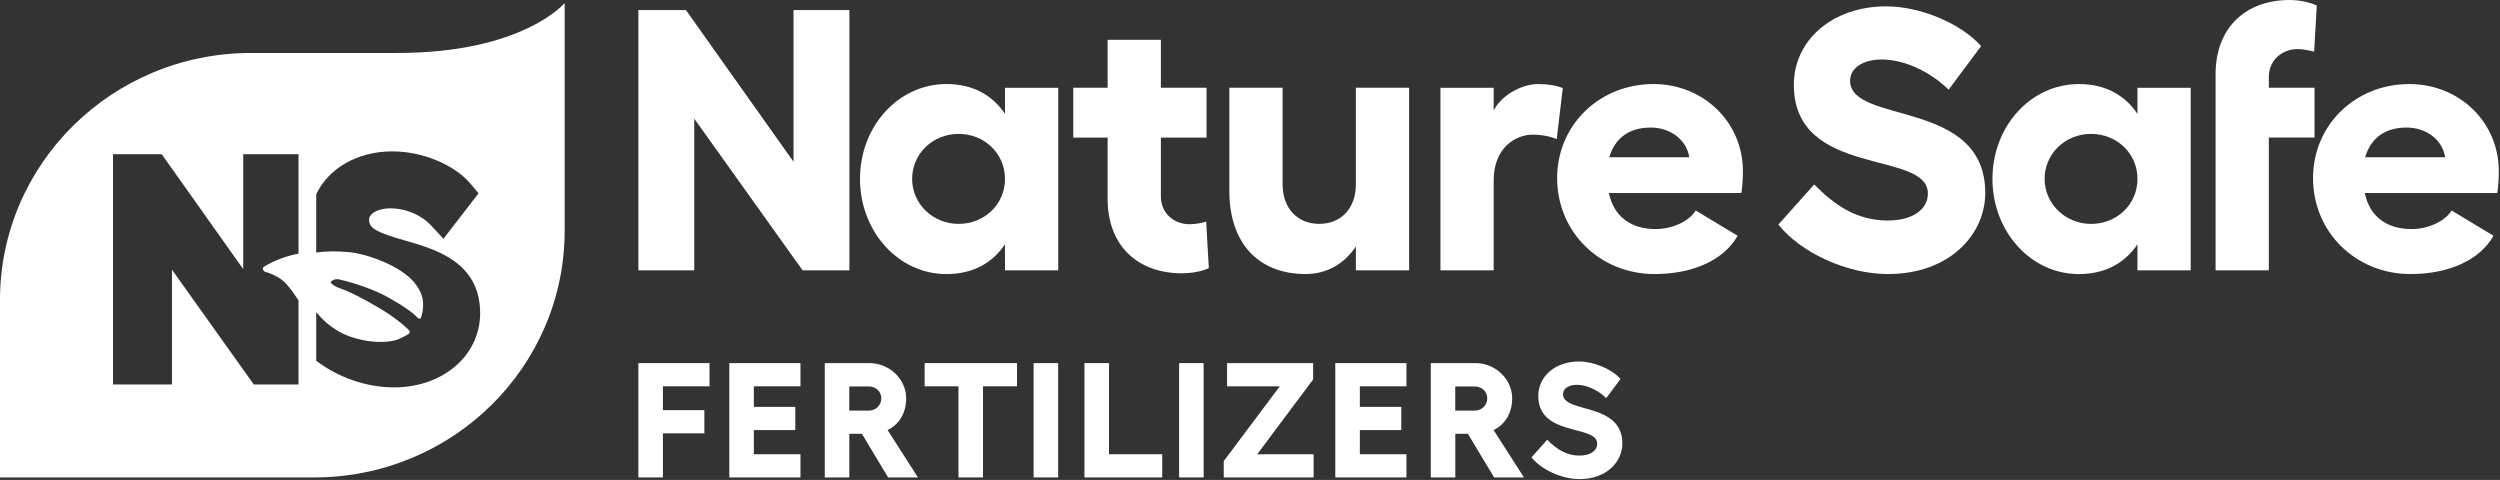
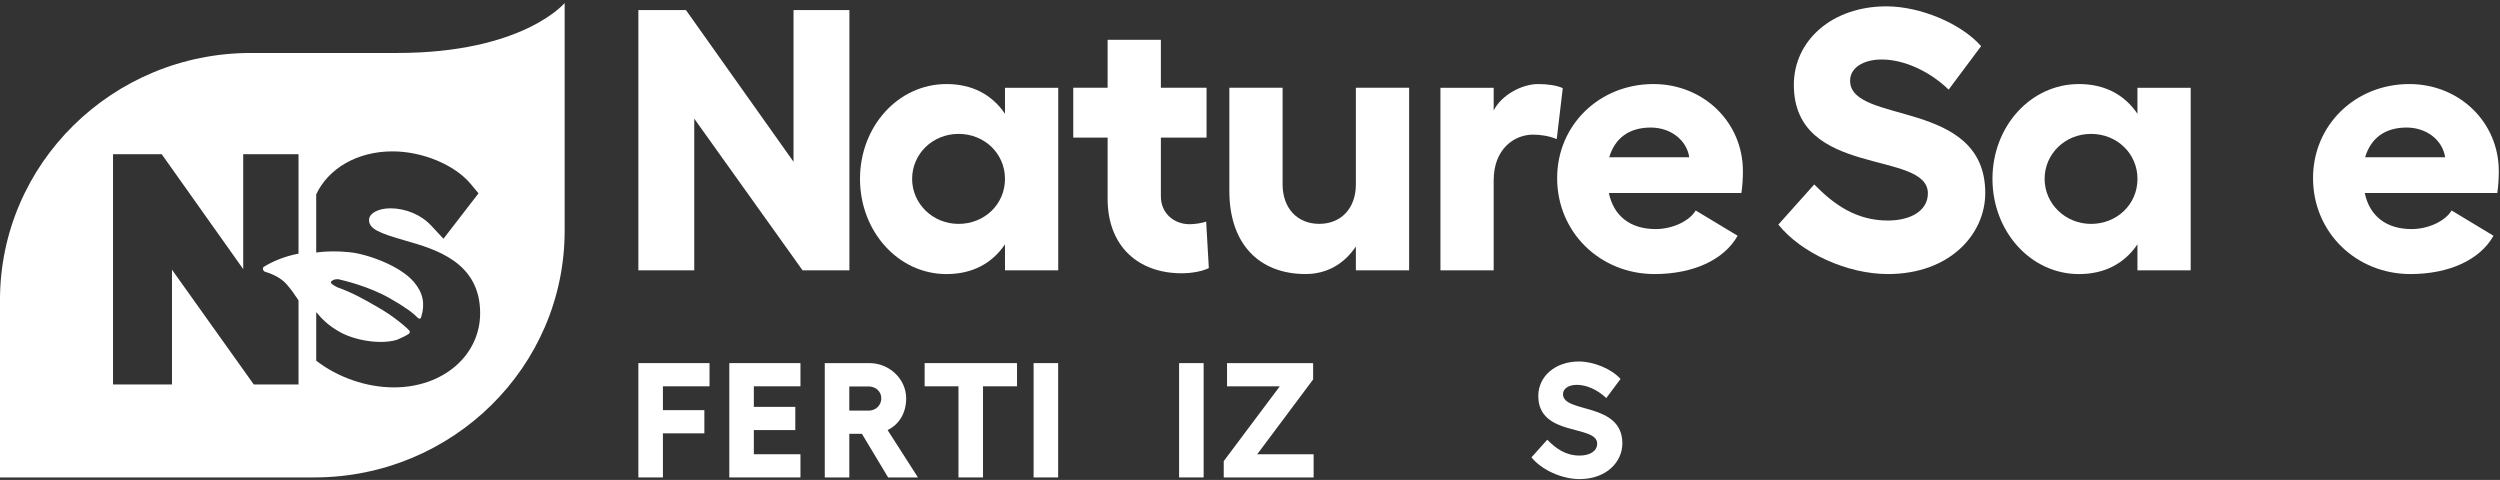
<svg xmlns="http://www.w3.org/2000/svg" fill="none" height="43" viewBox="0 0 224 43" width="224">
  <rect x="0" y="0" width="224" height="43" fill="#333333" stroke="none" />
  <path clip-rule="evenodd" d="M35.595 4.746C46.871 4.746 50.593 0.271 50.593 0.271V20.674C50.593 32.881 40.544 42.778 28.151 42.778H-0.002V26.895C-0.002 14.663 10.067 4.746 22.486 4.746H35.595ZM33.066 19.709C33.066 20.491 33.912 20.871 36.296 21.551L36.301 21.553L36.305 21.555C38.982 22.318 43.021 23.47 43.021 28.053C43.021 31.849 39.702 34.71 35.299 34.71C32.819 34.71 30.261 33.809 28.334 32.319V27.965C28.86 28.611 29.491 29.208 30.387 29.712C31.633 30.442 33.967 30.923 35.569 30.446L35.584 30.44C35.965 30.273 36.348 30.106 36.627 29.908C36.627 29.908 36.755 29.852 36.703 29.649C36.365 29.271 35.194 28.282 33.843 27.522C32.598 26.792 31.532 26.207 30.209 25.734C29.818 25.529 29.532 25.354 29.688 25.212C29.841 25.07 29.971 25.014 30.307 25.016C30.316 25.018 30.34 25.024 30.377 25.033C30.805 25.132 33.012 25.647 34.872 26.695C36.223 27.454 37.055 28.066 37.393 28.445C37.574 28.591 37.679 28.62 37.754 28.361C38.086 27.24 37.926 26.259 37.092 25.273C35.841 23.793 32.886 22.76 31.356 22.602C30.227 22.481 29.212 22.506 28.332 22.623V17.413C29.411 15.108 31.994 13.563 35.167 13.563C37.864 13.563 40.751 14.768 42.184 16.492L42.875 17.323L39.734 21.393L38.616 20.194C37.738 19.25 36.346 18.665 34.984 18.665C33.891 18.665 33.066 19.113 33.066 19.709ZM25.73 25.527C26.146 26.02 26.315 26.261 26.745 26.909H26.747V34.449H22.74L15.409 24.165V34.449H10.127V13.815H14.488L21.792 24.111V13.815H26.747V22.724C25.467 22.974 24.457 23.413 23.698 23.87C23.44 23.982 23.57 24.302 23.778 24.361C24.4 24.538 25.234 24.917 25.73 25.527Z" fill="white" fill-rule="evenodd" />
  <path d="M61.459 0.9L71.1 14.494V0.9H76.106V24.224H71.912L62.204 10.631V24.224H57.198V0.9H61.461H61.459Z" fill="white" />
  <path d="M94.817 24.224H90.047V21.892C88.897 23.591 87.137 24.557 84.803 24.557C80.474 24.557 77.056 20.726 77.056 16.027C77.056 11.329 80.474 7.531 84.803 7.531C87.137 7.531 88.897 8.496 90.047 10.196V7.864H94.817V24.224ZM90.047 16.029C90.047 13.764 88.22 11.997 85.886 11.997C83.553 11.997 81.726 13.796 81.726 16.029C81.726 18.263 83.587 20.061 85.886 20.061C88.186 20.061 90.047 18.328 90.047 16.029Z" fill="white" />
  <path d="M99.243 17.825V12.327H96.164V7.862H99.243V3.565H104.014V7.862H108.108V12.327H104.014V17.59C104.014 19.123 105.198 20.089 106.585 20.089C107.059 20.089 107.701 19.99 108.073 19.855L108.311 24.02C107.703 24.32 106.755 24.486 105.874 24.486C101.984 24.486 99.243 22.055 99.243 17.822V17.825Z" fill="white" />
  <path d="M121.484 22.088C120.435 23.655 118.878 24.553 116.985 24.553C112.722 24.553 110.151 21.755 110.151 17.124V7.862H114.921V16.525C114.921 18.657 116.24 20.057 118.204 20.057C120.167 20.057 121.486 18.657 121.486 16.525V7.862H126.257V24.222H121.486V22.09L121.484 22.088Z" fill="white" />
  <path d="M129.064 7.864H133.834V9.897C134.545 8.496 136.372 7.531 137.825 7.531C138.705 7.531 139.517 7.663 140.024 7.898L139.483 12.463C138.84 12.198 138.095 12.062 137.352 12.062C135.761 12.062 133.834 13.262 133.834 16.16V24.222H129.064V7.864Z" fill="white" />
  <path d="M139.52 15.96C139.52 11.196 143.31 7.531 148.147 7.531C152.646 7.531 156.164 10.962 156.164 15.327C156.164 15.894 156.129 16.66 156.029 17.292H144.154C144.593 19.39 146.115 20.525 148.348 20.525C149.836 20.525 151.359 19.825 151.935 18.859L155.69 21.124C154.472 23.29 151.699 24.555 148.248 24.555C143.377 24.555 139.52 20.822 139.52 15.96ZM151.359 14.093C151.121 12.526 149.667 11.428 147.907 11.428C145.946 11.428 144.693 12.393 144.186 14.093H151.359Z" fill="white" />
  <path d="M177.509 4.131L174.599 8.03C172.839 6.33 170.539 5.331 168.61 5.331C166.919 5.331 165.769 6.096 165.769 7.231C165.769 11.195 177.879 8.798 177.879 17.292C177.879 20.991 174.7 24.555 169.152 24.555C165.499 24.555 161.371 22.655 159.341 20.124L162.555 16.526C164.347 18.359 166.345 19.759 169.152 19.759C171.282 19.759 172.738 18.827 172.738 17.328C172.738 13.397 160.728 15.995 160.728 7.6C160.728 3.636 164.146 0.569 169.017 0.569C172.062 0.569 175.714 2.102 177.509 4.133V4.131Z" fill="white" />
  <path d="M196.286 24.224H191.515V21.892C190.366 23.591 188.605 24.557 186.272 24.557C181.942 24.557 178.525 20.726 178.525 16.027C178.525 11.329 181.942 7.531 186.272 7.531C188.605 7.531 190.366 8.496 191.515 10.196V7.864H196.286V24.224ZM191.518 16.029C191.518 13.764 189.691 11.997 187.357 11.997C185.023 11.997 183.197 13.796 183.197 16.029C183.197 18.263 185.058 20.061 187.357 20.061C189.657 20.061 191.518 18.328 191.518 16.029Z" fill="white" />
-   <path d="M205.148 0C206.028 0 206.974 0.2 207.584 0.5L207.347 4.631C207.008 4.532 206.332 4.397 205.859 4.397C204.471 4.397 203.287 5.396 203.287 6.896V7.862H207.381V12.326H203.287V24.22H198.516V6.664C198.516 2.431 201.257 0 205.148 0Z" fill="white" />
  <path d="M207.248 15.96C207.248 11.196 211.038 7.531 215.875 7.531C220.374 7.531 223.892 10.962 223.892 15.327C223.892 15.894 223.857 16.66 223.757 17.292H211.882C212.321 19.39 213.843 20.525 216.076 20.525C217.564 20.525 219.087 19.825 219.663 18.859L223.418 21.124C222.2 23.29 219.427 24.555 215.976 24.555C211.105 24.555 207.248 20.822 207.248 15.96ZM219.087 14.093C218.849 12.526 217.395 11.428 215.635 11.428C213.674 11.428 212.421 12.393 211.914 14.093H219.087Z" fill="white" />
  <path d="M63.573 32.535V34.613H59.397V36.749H63.111V38.827H59.397V42.778H57.198V32.535H63.573Z" fill="white" />
  <path d="M71.721 32.535V34.613H67.544V36.456H71.259V38.534H67.544V40.7H71.721V42.778H65.346V32.535H71.721Z" fill="white" />
  <path d="M73.897 32.535H77.909C79.662 32.535 81.193 33.939 81.193 35.695C81.193 37.013 80.556 38.037 79.529 38.534L82.249 42.778H79.575L77.228 38.87H76.098V42.778H73.899V32.535H73.897ZM78.965 35.695C78.965 35.081 78.473 34.626 77.835 34.626H76.096V36.792H77.835C78.473 36.792 78.965 36.308 78.965 35.693V35.695Z" fill="white" />
  <path d="M85.879 42.778V34.613H82.848V32.535H91.125V34.613H88.078V42.778H85.879Z" fill="white" />
  <path d="M94.81 32.535V42.778H92.611V32.535H94.81Z" fill="white" />
-   <path d="M99.366 32.535V40.7H104.136V42.778H97.167V32.535H99.366Z" fill="white" />
  <path d="M107.846 32.535V42.778H105.647V32.535H107.846Z" fill="white" />
  <path d="M117.657 32.535V33.998L112.648 40.7H117.7V42.778H109.647V41.315L114.669 34.613H109.944V32.535H117.657Z" fill="white" />
-   <path d="M126.018 32.535V34.613H121.842V36.456H125.556V38.534H121.842V40.7H126.018V42.778H119.643V32.535H126.018Z" fill="white" />
-   <path d="M128.194 32.535H132.206C133.959 32.535 135.491 33.939 135.491 35.695C135.491 37.013 134.853 38.037 133.827 38.534L136.547 42.778H133.872L131.525 38.87H130.396V42.778H128.197V32.535H128.194ZM133.26 35.695C133.26 35.081 132.768 34.626 132.131 34.626H130.391V36.792H132.131C132.768 36.792 133.26 36.308 133.26 35.693V35.695Z" fill="white" />
  <path d="M145.199 33.955L143.921 35.668C143.148 34.92 142.138 34.481 141.292 34.481C140.549 34.481 140.044 34.819 140.044 35.317C140.044 37.059 145.363 36.006 145.363 39.736C145.363 41.359 143.967 42.926 141.53 42.926C139.925 42.926 138.113 42.091 137.221 40.979L138.634 39.398C139.422 40.204 140.298 40.819 141.532 40.819C142.467 40.819 143.107 40.409 143.107 39.749C143.107 38.023 137.831 39.164 137.831 35.477C137.831 33.734 139.331 32.39 141.47 32.39C142.808 32.39 144.412 33.063 145.201 33.957L145.199 33.955Z" fill="white" />
</svg>